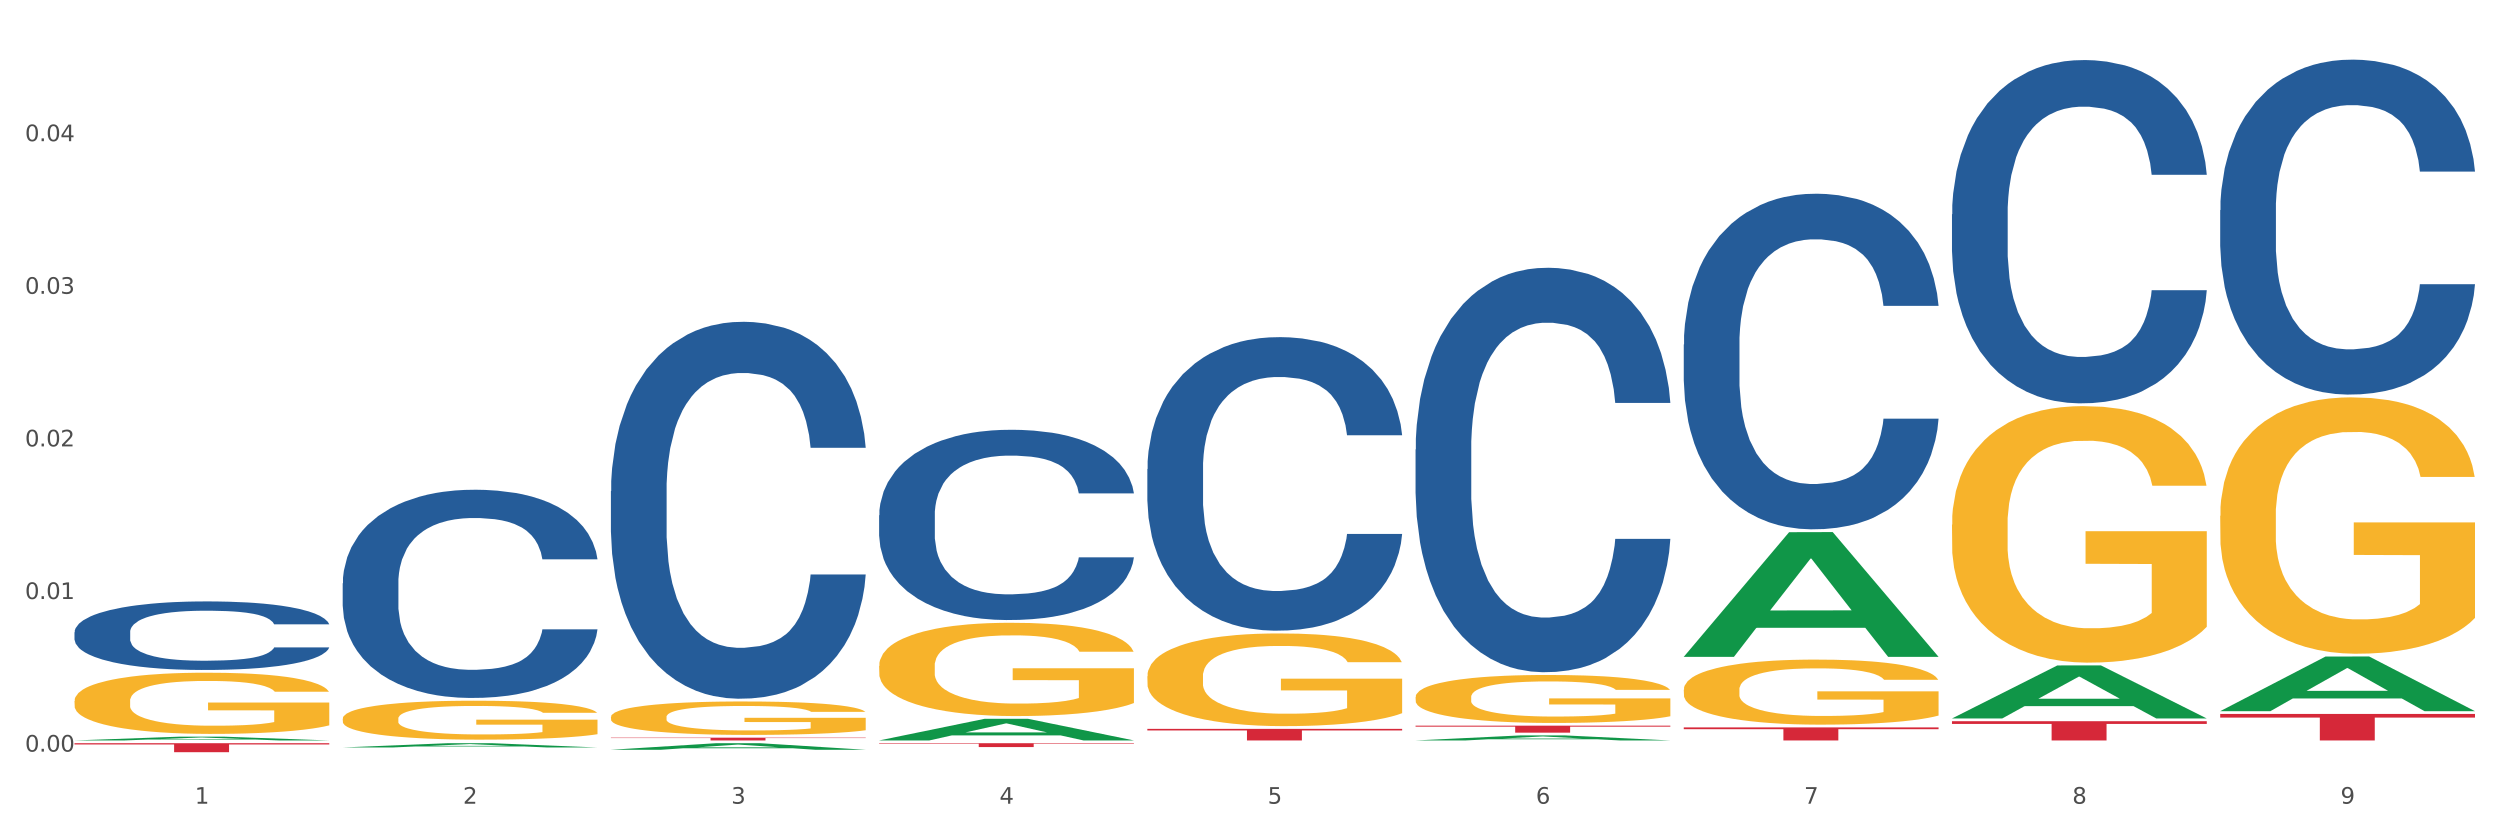
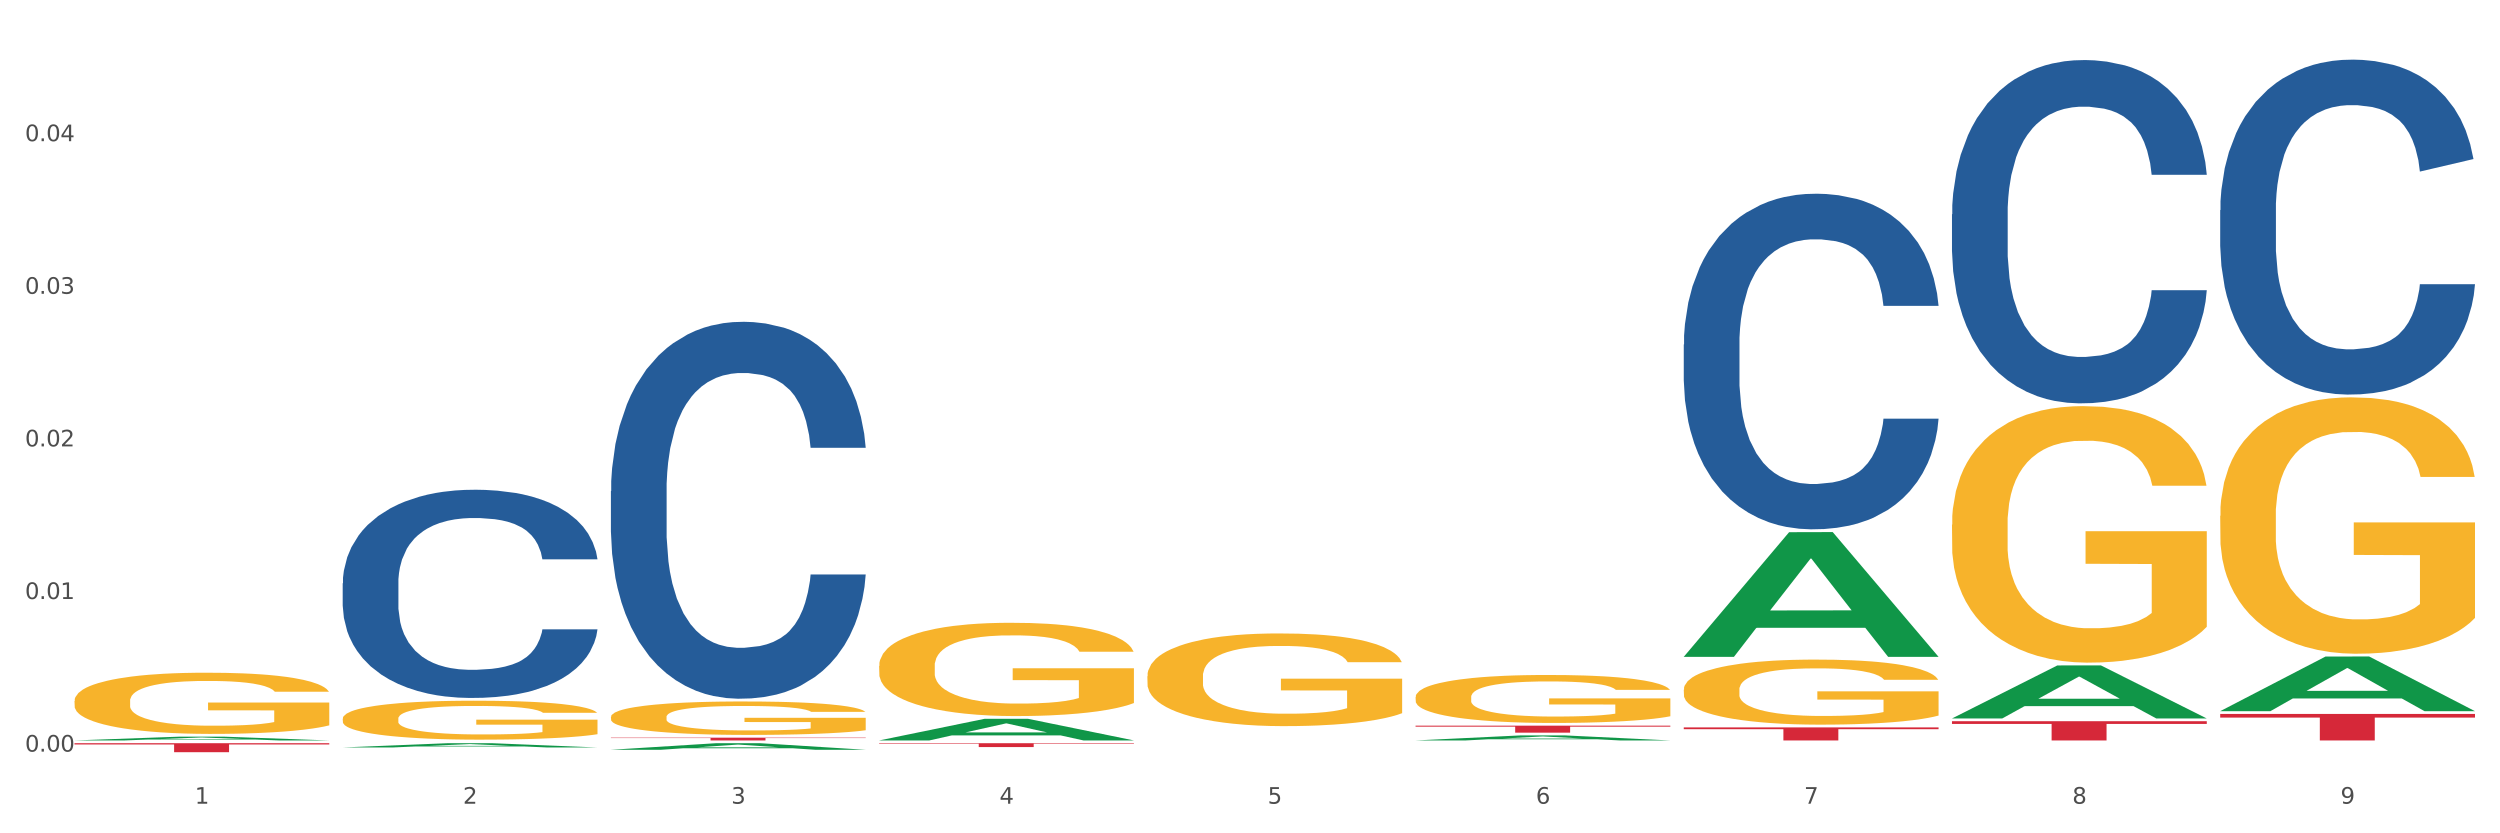
<svg xmlns="http://www.w3.org/2000/svg" xmlns:xlink="http://www.w3.org/1999/xlink" width="1080pt" height="360pt" viewBox="0 0 1080 360" version="1.1">
  <rect x="0" y="0" width="1080" height="360" fill="#333333" stroke="none" />
  <defs>
    <style type="text/css">*{stroke-linejoin: round; stroke-linecap: butt}</style>
  </defs>
  <g id="figure_1">
    <g id="patch_1">
      <path d="M 0 360  L 1080 360  L 1080 0  L 0 0  z " style="fill: #ffffff; stroke: #ffffff; stroke-linejoin: miter" />
    </g>
    <g id="axes_1">
      <g id="matplotlib.axis_1">
        <g id="xtick_1">
          <g id="text_1">
            <g style="fill: #4d4d4d" transform="translate(84.159 347.204) scale(0.096 -0.096)">
              <defs>
                <path id="DejaVuSans-31" d="M 794 531  L 1825 531  L 1825 4091  L 703 3866  L 703 4441  L 1819 4666  L 2450 4666  L 2450 531  L 3481 531  L 3481 0  L 794 0  L 794 531  z " transform="scale(0.016)" />
              </defs>
              <use xlink:href="#DejaVuSans-31" />
            </g>
          </g>
        </g>
        <g id="xtick_2">
          <g id="text_2">
            <g style="fill: #4d4d4d" transform="translate(200.027 347.204) scale(0.096 -0.096)">
              <defs>
                <path id="DejaVuSans-32" d="M 1228 531  L 3431 531  L 3431 0  L 469 0  L 469 531  Q 828 903 1448 1529  Q 2069 2156 2228 2338  Q 2531 2678 2651 2914  Q 2772 3150 2772 3378  Q 2772 3750 2511 3984  Q 2250 4219 1831 4219  Q 1534 4219 1204 4116  Q 875 4013 500 3803  L 500 4441  Q 881 4594 1212 4672  Q 1544 4750 1819 4750  Q 2544 4750 2975 4387  Q 3406 4025 3406 3419  Q 3406 3131 3298 2873  Q 3191 2616 2906 2266  Q 2828 2175 2409 1742  Q 1991 1309 1228 531  z " transform="scale(0.016)" />
              </defs>
              <use xlink:href="#DejaVuSans-32" />
            </g>
          </g>
        </g>
        <g id="xtick_3">
          <g id="text_3">
            <g style="fill: #4d4d4d" transform="translate(315.896 347.204) scale(0.096 -0.096)">
              <defs>
                <path id="DejaVuSans-33" d="M 2597 2516  Q 3050 2419 3304 2112  Q 3559 1806 3559 1356  Q 3559 666 3084 287  Q 2609 -91 1734 -91  Q 1441 -91 1130 -33  Q 819 25 488 141  L 488 750  Q 750 597 1062 519  Q 1375 441 1716 441  Q 2309 441 2620 675  Q 2931 909 2931 1356  Q 2931 1769 2642 2001  Q 2353 2234 1838 2234  L 1294 2234  L 1294 2753  L 1863 2753  Q 2328 2753 2575 2939  Q 2822 3125 2822 3475  Q 2822 3834 2567 4026  Q 2313 4219 1838 4219  Q 1578 4219 1281 4162  Q 984 4106 628 3988  L 628 4550  Q 988 4650 1302 4700  Q 1616 4750 1894 4750  Q 2613 4750 3031 4423  Q 3450 4097 3450 3541  Q 3450 3153 3228 2886  Q 3006 2619 2597 2516  z " transform="scale(0.016)" />
              </defs>
              <use xlink:href="#DejaVuSans-33" />
            </g>
          </g>
        </g>
        <g id="xtick_4">
          <g id="text_4">
            <g style="fill: #4d4d4d" transform="translate(431.765 347.204) scale(0.096 -0.096)">
              <defs>
                <path id="DejaVuSans-34" d="M 2419 4116  L 825 1625  L 2419 1625  L 2419 4116  z M 2253 4666  L 3047 4666  L 3047 1625  L 3713 1625  L 3713 1100  L 3047 1100  L 3047 0  L 2419 0  L 2419 1100  L 313 1100  L 313 1709  L 2253 4666  z " transform="scale(0.016)" />
              </defs>
              <use xlink:href="#DejaVuSans-34" />
            </g>
          </g>
        </g>
        <g id="xtick_5">
          <g id="text_5">
            <g style="fill: #4d4d4d" transform="translate(547.634 347.204) scale(0.096 -0.096)">
              <defs>
                <path id="DejaVuSans-35" d="M 691 4666  L 3169 4666  L 3169 4134  L 1269 4134  L 1269 2991  Q 1406 3038 1543 3061  Q 1681 3084 1819 3084  Q 2600 3084 3056 2656  Q 3513 2228 3513 1497  Q 3513 744 3044 326  Q 2575 -91 1722 -91  Q 1428 -91 1123 -41  Q 819 9 494 109  L 494 744  Q 775 591 1075 516  Q 1375 441 1709 441  Q 2250 441 2565 725  Q 2881 1009 2881 1497  Q 2881 1984 2565 2268  Q 2250 2553 1709 2553  Q 1456 2553 1204 2497  Q 953 2441 691 2322  L 691 4666  z " transform="scale(0.016)" />
              </defs>
              <use xlink:href="#DejaVuSans-35" />
            </g>
          </g>
        </g>
        <g id="xtick_6">
          <g id="text_6">
            <g style="fill: #4d4d4d" transform="translate(663.502 347.204) scale(0.096 -0.096)">
              <defs>
                <path id="DejaVuSans-36" d="M 2113 2584  Q 1688 2584 1439 2293  Q 1191 2003 1191 1497  Q 1191 994 1439 701  Q 1688 409 2113 409  Q 2538 409 2786 701  Q 3034 994 3034 1497  Q 3034 2003 2786 2293  Q 2538 2584 2113 2584  z M 3366 4563  L 3366 3988  Q 3128 4100 2886 4159  Q 2644 4219 2406 4219  Q 1781 4219 1451 3797  Q 1122 3375 1075 2522  Q 1259 2794 1537 2939  Q 1816 3084 2150 3084  Q 2853 3084 3261 2657  Q 3669 2231 3669 1497  Q 3669 778 3244 343  Q 2819 -91 2113 -91  Q 1303 -91 875 529  Q 447 1150 447 2328  Q 447 3434 972 4092  Q 1497 4750 2381 4750  Q 2619 4750 2861 4703  Q 3103 4656 3366 4563  z " transform="scale(0.016)" />
              </defs>
              <use xlink:href="#DejaVuSans-36" />
            </g>
          </g>
        </g>
        <g id="xtick_7">
          <g id="text_7">
            <g style="fill: #4d4d4d" transform="translate(779.371 347.204) scale(0.096 -0.096)">
              <defs>
                <path id="DejaVuSans-37" d="M 525 4666  L 3525 4666  L 3525 4397  L 1831 0  L 1172 0  L 2766 4134  L 525 4134  L 525 4666  z " transform="scale(0.016)" />
              </defs>
              <use xlink:href="#DejaVuSans-37" />
            </g>
          </g>
        </g>
        <g id="xtick_8">
          <g id="text_8">
            <g style="fill: #4d4d4d" transform="translate(895.24 347.204) scale(0.096 -0.096)">
              <defs>
                <path id="DejaVuSans-38" d="M 2034 2216  Q 1584 2216 1326 1975  Q 1069 1734 1069 1313  Q 1069 891 1326 650  Q 1584 409 2034 409  Q 2484 409 2743 651  Q 3003 894 3003 1313  Q 3003 1734 2745 1975  Q 2488 2216 2034 2216  z M 1403 2484  Q 997 2584 770 2862  Q 544 3141 544 3541  Q 544 4100 942 4425  Q 1341 4750 2034 4750  Q 2731 4750 3128 4425  Q 3525 4100 3525 3541  Q 3525 3141 3298 2862  Q 3072 2584 2669 2484  Q 3125 2378 3379 2068  Q 3634 1759 3634 1313  Q 3634 634 3220 271  Q 2806 -91 2034 -91  Q 1263 -91 848 271  Q 434 634 434 1313  Q 434 1759 690 2068  Q 947 2378 1403 2484  z M 1172 3481  Q 1172 3119 1398 2916  Q 1625 2713 2034 2713  Q 2441 2713 2670 2916  Q 2900 3119 2900 3481  Q 2900 3844 2670 4047  Q 2441 4250 2034 4250  Q 1625 4250 1398 4047  Q 1172 3844 1172 3481  z " transform="scale(0.016)" />
              </defs>
              <use xlink:href="#DejaVuSans-38" />
            </g>
          </g>
        </g>
        <g id="xtick_9">
          <g id="text_9">
            <g style="fill: #4d4d4d" transform="translate(1011.108 347.204) scale(0.096 -0.096)">
              <defs>
                <path id="DejaVuSans-39" d="M 703 97  L 703 672  Q 941 559 1184 500  Q 1428 441 1663 441  Q 2288 441 2617 861  Q 2947 1281 2994 2138  Q 2813 1869 2534 1725  Q 2256 1581 1919 1581  Q 1219 1581 811 2004  Q 403 2428 403 3163  Q 403 3881 828 4315  Q 1253 4750 1959 4750  Q 2769 4750 3195 4129  Q 3622 3509 3622 2328  Q 3622 1225 3098 567  Q 2575 -91 1691 -91  Q 1453 -91 1209 -44  Q 966 3 703 97  z M 1959 2075  Q 2384 2075 2632 2365  Q 2881 2656 2881 3163  Q 2881 3666 2632 3958  Q 2384 4250 1959 4250  Q 1534 4250 1286 3958  Q 1038 3666 1038 3163  Q 1038 2656 1286 2365  Q 1534 2075 1959 2075  z " transform="scale(0.016)" />
              </defs>
              <use xlink:href="#DejaVuSans-39" />
            </g>
          </g>
        </g>
        <g id="xtick_10" />
        <g id="xtick_11" />
        <g id="xtick_12" />
        <g id="xtick_13" />
        <g id="xtick_14" />
        <g id="xtick_15" />
        <g id="xtick_16" />
        <g id="xtick_17" />
      </g>
      <g id="matplotlib.axis_2">
        <g id="ytick_1">
          <g id="text_10">
            <g style="fill: #4d4d4d" transform="translate(10.8 324.702) scale(0.096 -0.096)">
              <defs>
                <path id="DejaVuSans-30" d="M 2034 4250  Q 1547 4250 1301 3770  Q 1056 3291 1056 2328  Q 1056 1369 1301 889  Q 1547 409 2034 409  Q 2525 409 2770 889  Q 3016 1369 3016 2328  Q 3016 3291 2770 3770  Q 2525 4250 2034 4250  z M 2034 4750  Q 2819 4750 3233 4129  Q 3647 3509 3647 2328  Q 3647 1150 3233 529  Q 2819 -91 2034 -91  Q 1250 -91 836 529  Q 422 1150 422 2328  Q 422 3509 836 4129  Q 1250 4750 2034 4750  z " transform="scale(0.016)" />
                <path id="DejaVuSans-2e" d="M 684 794  L 1344 794  L 1344 0  L 684 0  L 684 794  z " transform="scale(0.016)" />
              </defs>
              <use xlink:href="#DejaVuSans-30" />
              <use xlink:href="#DejaVuSans-2e" transform="translate(63.623 0)" />
              <use xlink:href="#DejaVuSans-30" transform="translate(95.41 0)" />
              <use xlink:href="#DejaVuSans-30" transform="translate(159.033 0)" />
            </g>
          </g>
        </g>
        <g id="ytick_2">
          <g id="text_11">
            <g style="fill: #4d4d4d" transform="translate(10.8 258.776) scale(0.096 -0.096)">
              <use xlink:href="#DejaVuSans-30" />
              <use xlink:href="#DejaVuSans-2e" transform="translate(63.623 0)" />
              <use xlink:href="#DejaVuSans-30" transform="translate(95.41 0)" />
              <use xlink:href="#DejaVuSans-31" transform="translate(159.033 0)" />
            </g>
          </g>
        </g>
        <g id="ytick_3">
          <g id="text_12">
            <g style="fill: #4d4d4d" transform="translate(10.8 192.849) scale(0.096 -0.096)">
              <use xlink:href="#DejaVuSans-30" />
              <use xlink:href="#DejaVuSans-2e" transform="translate(63.623 0)" />
              <use xlink:href="#DejaVuSans-30" transform="translate(95.41 0)" />
              <use xlink:href="#DejaVuSans-32" transform="translate(159.033 0)" />
            </g>
          </g>
        </g>
        <g id="ytick_4">
          <g id="text_13">
            <g style="fill: #4d4d4d" transform="translate(10.8 126.922) scale(0.096 -0.096)">
              <use xlink:href="#DejaVuSans-30" />
              <use xlink:href="#DejaVuSans-2e" transform="translate(63.623 0)" />
              <use xlink:href="#DejaVuSans-30" transform="translate(95.41 0)" />
              <use xlink:href="#DejaVuSans-33" transform="translate(159.033 0)" />
            </g>
          </g>
        </g>
        <g id="ytick_5">
          <g id="text_14">
            <g style="fill: #4d4d4d" transform="translate(10.8 60.995) scale(0.096 -0.096)">
              <use xlink:href="#DejaVuSans-30" />
              <use xlink:href="#DejaVuSans-2e" transform="translate(63.623 0)" />
              <use xlink:href="#DejaVuSans-30" transform="translate(95.41 0)" />
              <use xlink:href="#DejaVuSans-34" transform="translate(159.033 0)" />
            </g>
          </g>
        </g>
        <g id="ytick_6" />
        <g id="ytick_7" />
        <g id="ytick_8" />
        <g id="ytick_9" />
        <g id="ytick_10" />
      </g>
      <g id="PolyCollection_1">
        <path d="M 32.175 319.871  L 32.288 319.869  L 77.68 318.232  L 96.518 318.231  L 142.25 319.874  L 120.462 319.874  L 110.589 319.491  L 63.722 319.491  L 63.382 319.498  L 53.85 319.874  L 32.175 319.874  L 32.175 319.871  L 69.623 319.263  L 104.689 319.261  L 87.326 318.581  L 87.099 318.578  L 86.872 318.583  L 69.51 319.261  L 69.623 319.263  L 32.175 319.871  z " clip-path="url(#p0d43740c71)" style="fill: #109648" />
        <path d="M 727.387 314.236  L 837.463 314.236  L 837.463 315.019  L 794.163 315.025  L 794.163 319.874  L 770.426 319.874  L 770.426 315.025  L 727.387 315.019  L 727.387 314.241  L 727.387 314.236  z " clip-path="url(#p0d43740c71)" style="fill: #d62839" />
        <path d="M 611.519 313.5  L 721.594 313.5  L 721.594 313.917  L 678.294 313.92  L 678.294 316.505  L 654.557 316.505  L 654.557 313.92  L 611.519 313.917  L 611.519 313.503  L 611.519 313.5  z " clip-path="url(#p0d43740c71)" style="fill: #d62839" />
-         <path d="M 495.65 314.872  L 605.725 314.872  L 605.725 315.567  L 562.425 315.571  L 562.425 319.874  L 538.689 319.874  L 538.689 315.571  L 495.65 315.567  L 495.65 314.876  L 495.65 314.872  z " clip-path="url(#p0d43740c71)" style="fill: #d62839" />
        <path d="M 379.781 321.055  L 489.856 321.055  L 489.856 321.29  L 446.557 321.291  L 446.557 322.744  L 422.82 322.744  L 422.82 321.291  L 379.781 321.29  L 379.781 321.057  L 379.781 321.055  z " clip-path="url(#p0d43740c71)" style="fill: #d62839" />
        <path d="M 263.912 318.667  L 373.988 318.667  L 373.988 318.835  L 330.688 318.836  L 330.688 319.874  L 306.951 319.874  L 306.951 318.836  L 263.912 318.835  L 263.912 318.668  L 263.912 318.667  z " clip-path="url(#p0d43740c71)" style="fill: #d62839" />
        <path d="M 32.175 321.055  L 142.25 321.055  L 142.25 321.596  L 98.951 321.6  L 98.951 324.95  L 75.214 324.95  L 75.214 321.6  L 32.175 321.596  L 32.175 321.059  L 32.175 321.055  z " clip-path="url(#p0d43740c71)" style="fill: #d62839" />
        <path d="M 32.175 302.827  L 32.305 302.803  L 32.305 301.933  L 32.565 301.185  L 33.864 299.374  L 35.814 297.877  L 37.243 297.08  L 38.673 296.428  L 40.362 295.776  L 42.442 295.1  L 46.211 294.11  L 48.55 293.602  L 51.409 293.071  L 56.607 292.298  L 60.376 291.864  L 64.275 291.502  L 70.643 291.067  L 74.802 290.874  L 79.22 290.729  L 84.548 290.632  L 88.577 290.608  L 97.414 290.681  L 104.952 290.898  L 108.591 291.067  L 113.269 291.357  L 115.739 291.55  L 119.767 291.936  L 123.926 292.443  L 126.785 292.878  L 131.074 293.699  L 134.323 294.52  L 137.312 295.534  L 138.871 296.235  L 140.041 296.886  L 141.081 297.635  L 142.12 298.818  L 118.728 298.818  L 117.818 297.973  L 116.388 297.176  L 114.309 296.404  L 112.49 295.921  L 109.371 295.317  L 106.512 294.931  L 103.522 294.641  L 99.884 294.399  L 97.025 294.279  L 92.996 294.182  L 85.068 294.206  L 79.74 294.399  L 76.101 294.641  L 73.762 294.858  L 71.683 295.1  L 69.343 295.438  L 66.614 295.945  L 64.665 296.404  L 62.715 296.983  L 61.156 297.563  L 59.726 298.239  L 58.557 298.963  L 57.647 299.712  L 56.867 300.629  L 56.217 302.151  L 56.217 305.459  L 56.477 306.207  L 57.127 307.197  L 57.907 307.946  L 59.206 308.84  L 60.376 309.443  L 62.585 310.313  L 65.055 311.037  L 67.004 311.496  L 68.953 311.882  L 72.332 312.413  L 76.101 312.848  L 79.35 313.114  L 83.769 313.355  L 86.758 313.452  L 89.357 313.5  L 95.725 313.5  L 100.274 313.428  L 105.342 313.259  L 109.241 313.041  L 112.49 312.776  L 116.129 312.341  L 118.468 311.93  L 118.468 306.884  L 89.877 306.859  L 89.877 303.503  L 142.25 303.503  L 142.25 313.355  L 140.041 313.862  L 137.572 314.321  L 134.973 314.732  L 131.074 315.239  L 126.395 315.722  L 122.237 316.06  L 117.818 316.349  L 112.62 316.615  L 105.862 316.856  L 101.703 316.953  L 96.505 317.026  L 90.397 317.05  L 85.068 317.001  L 79.87 316.881  L 74.412 316.663  L 69.083 316.349  L 65.055 316.035  L 61.026 315.649  L 56.737 315.142  L 53.358 314.659  L 50.759 314.224  L 47.9 313.669  L 44.781 312.945  L 42.442 312.293  L 40.362 311.616  L 38.153 310.747  L 36.594 309.999  L 35.034 309.057  L 34.124 308.357  L 33.085 307.27  L 32.305 305.749  L 32.175 302.827  z " clip-path="url(#p0d43740c71)" style="fill: #f7b32b" />
        <path d="M 148.044 251.982  L 148.174 251.9  L 148.174 249.6  L 148.564 246.478  L 149.995 240.727  L 151.817 236.373  L 154.94 231.28  L 156.631 229.144  L 158.843 226.761  L 163.397 222.9  L 168.602 219.614  L 172.245 217.807  L 174.977 216.656  L 181.092 214.603  L 184.605 213.699  L 188.249 212.959  L 191.371 212.467  L 196.576 211.891  L 200.739 211.645  L 205.553 211.563  L 209.587 211.645  L 214.922 211.974  L 222.728 212.959  L 225.721 213.535  L 229.754 214.52  L 233.918 215.835  L 237.301 217.149  L 241.204 219.039  L 245.238 221.503  L 249.141 224.625  L 251.874 227.501  L 254.086 230.54  L 256.037 234.237  L 257.468 238.263  L 258.119 241.631  L 234.308 241.631  L 233.658 238.591  L 232.357 235.305  L 231.056 233.087  L 229.624 231.28  L 227.412 229.226  L 225.461 227.911  L 222.208 226.35  L 219.215 225.365  L 216.743 224.79  L 213.751 224.297  L 207.375 223.804  L 202.821 223.804  L 199.959 223.968  L 196.446 224.379  L 193.453 224.954  L 189.94 225.94  L 187.208 227.008  L 184.475 228.404  L 182.914 229.39  L 180.572 231.198  L 179.011 232.676  L 176.929 235.223  L 175.758 237.03  L 173.676 241.713  L 172.765 245.164  L 172.375 247.546  L 172.115 250.175  L 172.115 262.991  L 172.895 268.742  L 173.546 271.206  L 174.587 273.999  L 176.538 277.614  L 179.401 281.147  L 182.393 283.694  L 184.866 285.254  L 187.208 286.405  L 189.55 287.308  L 192.412 288.13  L 194.754 288.623  L 198.267 289.116  L 202.431 289.362  L 205.684 289.362  L 212.319 288.951  L 215.312 288.541  L 218.174 287.966  L 221.297 287.062  L 223.769 286.076  L 225.201 285.337  L 227.543 283.776  L 229.364 282.133  L 230.925 280.243  L 231.966 278.6  L 233.137 276.135  L 234.048 273.342  L 234.308 271.863  L 258.119 271.863  L 257.599 274.821  L 256.688 277.696  L 254.866 281.558  L 253.435 283.776  L 251.223 286.487  L 248.881 288.787  L 245.628 291.334  L 242.636 293.223  L 239.513 294.866  L 236.13 296.345  L 230.015 298.399  L 227.803 298.974  L 223.119 299.96  L 219.476 300.535  L 214.141 301.11  L 208.676 301.439  L 202.951 301.521  L 197.877 301.357  L 192.282 300.864  L 188.769 300.371  L 184.866 299.631  L 180.312 298.481  L 176.018 297.085  L 171.984 295.441  L 168.211 293.552  L 164.698 291.416  L 160.144 287.883  L 156.761 284.433  L 154.289 281.229  L 152.598 278.518  L 150.906 275.067  L 149.995 272.685  L 148.564 266.934  L 148.044 261.594  L 148.044 251.982  z " clip-path="url(#p0d43740c71)" style="fill: #255c99" />
        <path d="M 263.912 212.18  L 264.043 212.032  L 264.043 207.868  L 264.433 202.216  L 265.864 191.806  L 267.686 183.924  L 270.808 174.704  L 272.5 170.838  L 274.712 166.525  L 279.266 159.535  L 284.47 153.587  L 288.113 150.315  L 290.846 148.233  L 296.961 144.515  L 300.474 142.879  L 304.117 141.541  L 307.24 140.649  L 312.444 139.608  L 316.608 139.161  L 321.422 139.013  L 325.456 139.161  L 330.79 139.756  L 338.597 141.541  L 341.59 142.582  L 345.623 144.366  L 349.787 146.746  L 353.17 149.125  L 357.073 152.546  L 361.107 157.007  L 365.01 162.658  L 367.742 167.863  L 369.954 173.366  L 371.906 180.058  L 373.337 187.345  L 373.988 193.442  L 350.177 193.442  L 349.527 187.94  L 348.225 181.991  L 346.924 177.976  L 345.493 174.704  L 343.281 170.986  L 341.329 168.607  L 338.077 165.781  L 335.084 163.997  L 332.612 162.956  L 329.619 162.063  L 323.244 161.171  L 318.69 161.171  L 315.827 161.469  L 312.314 162.212  L 309.322 163.253  L 305.809 165.038  L 303.076 166.971  L 300.344 169.499  L 298.783 171.284  L 296.441 174.555  L 294.879 177.232  L 292.797 181.842  L 291.626 185.114  L 289.545 193.591  L 288.634 199.837  L 288.243 204.15  L 287.983 208.909  L 287.983 232.108  L 288.764 242.518  L 289.415 246.979  L 290.455 252.036  L 292.407 258.579  L 295.27 264.974  L 298.262 269.584  L 300.734 272.41  L 303.076 274.492  L 305.418 276.127  L 308.281 277.615  L 310.623 278.507  L 314.136 279.399  L 318.3 279.845  L 321.552 279.845  L 328.188 279.102  L 331.181 278.358  L 334.043 277.317  L 337.166 275.681  L 339.638 273.897  L 341.069 272.558  L 343.411 269.733  L 345.233 266.758  L 346.794 263.338  L 347.835 260.364  L 349.006 255.902  L 349.917 250.846  L 350.177 248.169  L 373.988 248.169  L 373.467 253.523  L 372.556 258.728  L 370.735 265.717  L 369.304 269.733  L 367.092 274.64  L 364.75 278.804  L 361.497 283.414  L 358.504 286.835  L 355.382 289.809  L 351.999 292.486  L 345.883 296.204  L 343.671 297.245  L 338.987 299.03  L 335.344 300.071  L 330.01 301.112  L 324.545 301.706  L 318.82 301.855  L 313.746 301.558  L 308.151 300.665  L 304.638 299.773  L 300.734 298.435  L 296.18 296.353  L 291.887 293.825  L 287.853 290.85  L 284.08 287.43  L 280.567 283.563  L 276.013 277.168  L 272.63 270.922  L 270.158 265.123  L 268.466 260.215  L 266.775 253.969  L 265.864 249.656  L 264.433 239.246  L 263.912 229.58  L 263.912 212.18  z " clip-path="url(#p0d43740c71)" style="fill: #255c99" />
-         <path d="M 379.781 222.592  L 379.911 222.517  L 379.911 220.415  L 380.302 217.563  L 381.733 212.308  L 383.554 208.329  L 386.677 203.675  L 388.369 201.723  L 390.58 199.546  L 395.134 196.018  L 400.339 193.015  L 403.982 191.364  L 406.714 190.313  L 412.83 188.436  L 416.343 187.61  L 419.986 186.934  L 423.109 186.484  L 428.313 185.959  L 432.477 185.733  L 437.291 185.658  L 441.324 185.733  L 446.659 186.034  L 454.466 186.934  L 457.458 187.46  L 461.492 188.361  L 465.655 189.562  L 469.038 190.763  L 472.942 192.49  L 476.975 194.742  L 480.879 197.594  L 483.611 200.222  L 485.823 202.999  L 487.775 206.377  L 489.206 210.056  L 489.856 213.134  L 466.046 213.134  L 465.395 210.356  L 464.094 207.353  L 462.793 205.326  L 461.362 203.675  L 459.15 201.798  L 457.198 200.597  L 453.945 199.171  L 450.953 198.27  L 448.481 197.744  L 445.488 197.294  L 439.113 196.844  L 434.559 196.844  L 431.696 196.994  L 428.183 197.369  L 425.19 197.895  L 421.677 198.795  L 418.945 199.771  L 416.213 201.047  L 414.651 201.948  L 412.309 203.6  L 410.748 204.951  L 408.666 207.278  L 407.495 208.93  L 405.413 213.209  L 404.503 216.362  L 404.112 218.539  L 403.852 220.941  L 403.852 232.651  L 404.633 237.906  L 405.283 240.158  L 406.324 242.711  L 408.276 246.014  L 411.138 249.242  L 414.131 251.569  L 416.603 252.995  L 418.945 254.046  L 421.287 254.872  L 424.15 255.623  L 426.492 256.073  L 430.005 256.523  L 434.168 256.749  L 437.421 256.749  L 444.057 256.373  L 447.049 255.998  L 449.912 255.472  L 453.035 254.647  L 455.507 253.746  L 456.938 253.07  L 459.28 251.644  L 461.102 250.143  L 462.663 248.416  L 463.704 246.915  L 464.875 244.663  L 465.786 242.11  L 466.046 240.759  L 489.856 240.759  L 489.336 243.461  L 488.425 246.089  L 486.604 249.617  L 485.172 251.644  L 482.96 254.121  L 480.618 256.223  L 477.366 258.55  L 474.373 260.277  L 471.25 261.778  L 467.867 263.129  L 461.752 265.006  L 459.54 265.532  L 454.856 266.433  L 451.213 266.958  L 445.878 267.483  L 440.414 267.784  L 434.689 267.859  L 429.614 267.709  L 424.019 267.258  L 420.506 266.808  L 416.603 266.132  L 412.049 265.081  L 407.755 263.805  L 403.722 262.304  L 399.949 260.577  L 396.436 258.625  L 391.882 255.397  L 388.499 252.244  L 386.027 249.317  L 384.335 246.84  L 382.644 243.687  L 381.733 241.51  L 380.302 236.255  L 379.781 231.375  L 379.781 222.592  z " clip-path="url(#p0d43740c71)" style="fill: #255c99" />
-         <path d="M 495.65 202.622  L 495.78 202.506  L 495.78 199.263  L 496.17 194.862  L 497.602 186.755  L 499.423 180.616  L 502.546 173.435  L 504.237 170.424  L 506.449 167.065  L 511.003 161.622  L 516.208 156.989  L 519.851 154.441  L 522.583 152.819  L 528.698 149.924  L 532.212 148.65  L 535.855 147.607  L 538.977 146.912  L 544.182 146.102  L 548.345 145.754  L 553.16 145.638  L 557.193 145.754  L 562.528 146.217  L 570.335 147.607  L 573.327 148.418  L 577.361 149.808  L 581.524 151.661  L 584.907 153.514  L 588.81 156.178  L 592.844 159.653  L 596.747 164.054  L 599.48 168.108  L 601.692 172.393  L 603.643 177.605  L 605.075 183.28  L 605.725 188.029  L 581.915 188.029  L 581.264 183.743  L 579.963 179.11  L 578.662 175.983  L 577.23 173.435  L 575.019 170.54  L 573.067 168.687  L 569.814 166.486  L 566.821 165.096  L 564.349 164.285  L 561.357 163.591  L 554.981 162.896  L 550.427 162.896  L 547.565 163.127  L 544.052 163.706  L 541.059 164.517  L 537.546 165.907  L 534.814 167.413  L 532.081 169.382  L 530.52 170.771  L 528.178 173.319  L 526.617 175.404  L 524.535 178.995  L 523.364 181.543  L 521.282 188.144  L 520.371 193.009  L 519.981 196.368  L 519.721 200.074  L 519.721 218.142  L 520.501 226.249  L 521.152 229.724  L 522.193 233.662  L 524.145 238.758  L 527.007 243.738  L 530 247.329  L 532.472 249.529  L 534.814 251.151  L 537.156 252.425  L 540.018 253.583  L 542.36 254.278  L 545.873 254.973  L 550.037 255.32  L 553.29 255.32  L 559.925 254.741  L 562.918 254.162  L 565.781 253.351  L 568.903 252.077  L 571.375 250.687  L 572.807 249.645  L 575.149 247.444  L 576.97 245.128  L 578.532 242.464  L 579.573 240.148  L 580.744 236.673  L 581.654 232.735  L 581.915 230.65  L 605.725 230.65  L 605.205 234.82  L 604.294 238.874  L 602.472 244.317  L 601.041 247.444  L 598.829 251.266  L 596.487 254.509  L 593.234 258.1  L 590.242 260.764  L 587.119 263.08  L 583.736 265.165  L 577.621 268.06  L 575.409 268.871  L 570.725 270.261  L 567.082 271.072  L 561.747 271.882  L 556.282 272.346  L 550.557 272.462  L 545.483 272.23  L 539.888 271.535  L 536.375 270.84  L 532.472 269.798  L 527.918 268.176  L 523.624 266.207  L 519.591 263.891  L 515.817 261.227  L 512.304 258.216  L 507.75 253.235  L 504.367 248.371  L 501.895 243.854  L 500.204 240.032  L 498.512 235.167  L 497.602 231.809  L 496.17 223.701  L 495.65 216.173  L 495.65 202.622  z " clip-path="url(#p0d43740c71)" style="fill: #255c99" />
-         <path d="M 611.519 194.183  L 611.649 194.023  L 611.649 189.555  L 612.039 183.491  L 613.47 172.321  L 615.292 163.863  L 618.415 153.97  L 620.106 149.821  L 622.318 145.193  L 626.872 137.693  L 632.076 131.31  L 635.72 127.799  L 638.452 125.565  L 644.567 121.576  L 648.08 119.821  L 651.723 118.384  L 654.846 117.427  L 660.051 116.31  L 664.214 115.831  L 669.028 115.672  L 673.062 115.831  L 678.396 116.47  L 686.203 118.384  L 689.196 119.501  L 693.229 121.416  L 697.393 123.97  L 700.776 126.523  L 704.679 130.193  L 708.713 134.98  L 712.616 141.044  L 715.348 146.629  L 717.56 152.533  L 719.512 159.714  L 720.943 167.534  L 721.594 174.076  L 697.783 174.076  L 697.133 168.172  L 695.832 161.789  L 694.53 157.48  L 693.099 153.97  L 690.887 149.98  L 688.936 147.427  L 685.683 144.395  L 682.69 142.48  L 680.218 141.363  L 677.225 140.406  L 670.85 139.448  L 666.296 139.448  L 663.434 139.767  L 659.92 140.565  L 656.928 141.682  L 653.415 143.597  L 650.682 145.672  L 647.95 148.385  L 646.389 150.299  L 644.047 153.81  L 642.485 156.682  L 640.404 161.629  L 639.233 165.14  L 637.151 174.236  L 636.24 180.938  L 635.85 185.566  L 635.589 190.672  L 635.589 215.566  L 636.37 226.736  L 637.021 231.523  L 638.062 236.949  L 640.013 243.97  L 642.876 250.832  L 645.868 255.778  L 648.34 258.81  L 650.682 261.044  L 653.025 262.8  L 655.887 264.396  L 658.229 265.353  L 661.742 266.31  L 665.906 266.789  L 669.158 266.789  L 675.794 265.991  L 678.787 265.193  L 681.649 264.076  L 684.772 262.321  L 687.244 260.406  L 688.675 258.97  L 691.017 255.938  L 692.839 252.747  L 694.4 249.076  L 695.441 245.885  L 696.612 241.098  L 697.523 235.672  L 697.783 232.8  L 721.594 232.8  L 721.073 238.544  L 720.163 244.13  L 718.341 251.63  L 716.91 255.938  L 714.698 261.204  L 712.356 265.672  L 709.103 270.619  L 706.11 274.289  L 702.988 277.481  L 699.605 280.353  L 693.49 284.342  L 691.278 285.459  L 686.594 287.374  L 682.95 288.491  L 677.616 289.608  L 672.151 290.247  L 666.426 290.406  L 661.352 290.087  L 655.757 289.13  L 652.244 288.172  L 648.34 286.736  L 643.787 284.502  L 639.493 281.789  L 635.459 278.598  L 631.686 274.927  L 628.173 270.779  L 623.619 263.917  L 620.236 257.215  L 617.764 250.991  L 616.073 245.725  L 614.381 239.023  L 613.47 234.395  L 612.039 223.225  L 611.519 212.853  L 611.519 194.183  z " clip-path="url(#p0d43740c71)" style="fill: #255c99" />
        <path d="M 727.387 148.829  L 727.517 148.697  L 727.517 144.989  L 727.908 139.957  L 729.339 130.689  L 731.161 123.671  L 734.283 115.461  L 735.975 112.019  L 738.187 108.179  L 742.741 101.955  L 747.945 96.659  L 751.588 93.746  L 754.321 91.892  L 760.436 88.582  L 763.949 87.125  L 767.592 85.933  L 770.715 85.139  L 775.919 84.212  L 780.083 83.815  L 784.897 83.682  L 788.931 83.815  L 794.265 84.345  L 802.072 85.933  L 805.065 86.86  L 809.098 88.449  L 813.262 90.568  L 816.645 92.686  L 820.548 95.732  L 824.581 99.704  L 828.485 104.736  L 831.217 109.37  L 833.429 114.27  L 835.381 120.228  L 836.812 126.716  L 837.463 132.145  L 813.652 132.145  L 813.001 127.246  L 811.7 121.949  L 810.399 118.374  L 808.968 115.461  L 806.756 112.151  L 804.804 110.032  L 801.551 107.517  L 798.559 105.928  L 796.087 105.001  L 793.094 104.206  L 786.719 103.412  L 782.165 103.412  L 779.302 103.677  L 775.789 104.339  L 772.797 105.266  L 769.284 106.855  L 766.551 108.576  L 763.819 110.827  L 762.257 112.416  L 759.915 115.329  L 758.354 117.712  L 756.272 121.817  L 755.101 124.73  L 753.019 132.278  L 752.109 137.839  L 751.718 141.679  L 751.458 145.916  L 751.458 166.572  L 752.239 175.841  L 752.889 179.813  L 753.93 184.315  L 755.882 190.142  L 758.744 195.835  L 761.737 199.94  L 764.209 202.456  L 766.551 204.31  L 768.893 205.766  L 771.756 207.09  L 774.098 207.885  L 777.611 208.679  L 781.774 209.076  L 785.027 209.076  L 791.663 208.414  L 794.656 207.752  L 797.518 206.825  L 800.641 205.369  L 803.113 203.78  L 804.544 202.588  L 806.886 200.072  L 808.708 197.424  L 810.269 194.379  L 811.31 191.73  L 812.481 187.758  L 813.392 183.256  L 813.652 180.873  L 837.463 180.873  L 836.942 185.64  L 836.031 190.274  L 834.21 196.497  L 832.779 200.072  L 830.567 204.442  L 828.225 208.15  L 824.972 212.254  L 821.979 215.3  L 818.856 217.948  L 815.474 220.331  L 809.358 223.642  L 807.146 224.569  L 802.462 226.158  L 798.819 227.084  L 793.485 228.011  L 788.02 228.541  L 782.295 228.673  L 777.22 228.409  L 771.626 227.614  L 768.113 226.82  L 764.209 225.628  L 759.655 223.774  L 755.362 221.523  L 751.328 218.875  L 747.555 215.829  L 744.042 212.387  L 739.488 206.693  L 736.105 201.132  L 733.633 195.968  L 731.941 191.598  L 730.25 186.037  L 729.339 182.197  L 727.908 172.928  L 727.387 164.321  L 727.387 148.829  z " clip-path="url(#p0d43740c71)" style="fill: #255c99" />
        <path d="M 843.256 92.579  L 843.386 92.443  L 843.386 88.651  L 843.776 83.504  L 845.208 74.022  L 847.029 66.844  L 850.152 58.446  L 851.843 54.924  L 854.055 50.996  L 858.609 44.63  L 863.814 39.212  L 867.457 36.232  L 870.189 34.336  L 876.305 30.95  L 879.818 29.46  L 883.461 28.241  L 886.584 27.428  L 891.788 26.48  L 895.952 26.074  L 900.766 25.938  L 904.799 26.074  L 910.134 26.615  L 917.941 28.241  L 920.933 29.189  L 924.967 30.814  L 929.13 32.981  L 932.513 35.149  L 936.417 38.264  L 940.45 42.327  L 944.354 47.474  L 947.086 52.215  L 949.298 57.227  L 951.249 63.322  L 952.681 69.959  L 953.331 75.512  L 929.521 75.512  L 928.87 70.501  L 927.569 65.083  L 926.268 61.426  L 924.837 58.446  L 922.625 55.06  L 920.673 52.892  L 917.42 50.319  L 914.428 48.694  L 911.955 47.745  L 908.963 46.933  L 902.587 46.12  L 898.033 46.12  L 895.171 46.391  L 891.658 47.068  L 888.665 48.016  L 885.152 49.642  L 882.42 51.402  L 879.688 53.705  L 878.126 55.33  L 875.784 58.31  L 874.223 60.748  L 872.141 64.947  L 870.97 67.927  L 868.888 75.648  L 867.977 81.337  L 867.587 85.265  L 867.327 89.599  L 867.327 110.729  L 868.108 120.21  L 868.758 124.274  L 869.799 128.879  L 871.751 134.839  L 874.613 140.663  L 877.606 144.862  L 880.078 147.435  L 882.42 149.332  L 884.762 150.822  L 887.624 152.176  L 889.966 152.989  L 893.479 153.802  L 897.643 154.208  L 900.896 154.208  L 907.532 153.531  L 910.524 152.853  L 913.387 151.905  L 916.509 150.415  L 918.982 148.79  L 920.413 147.571  L 922.755 144.997  L 924.576 142.288  L 926.138 139.173  L 927.179 136.464  L 928.35 132.401  L 929.26 127.795  L 929.521 125.357  L 953.331 125.357  L 952.811 130.234  L 951.9 134.974  L 950.078 141.34  L 948.647 144.997  L 946.435 149.467  L 944.093 153.26  L 940.84 157.459  L 937.848 160.574  L 934.725 163.283  L 931.342 165.721  L 925.227 169.107  L 923.015 170.055  L 918.331 171.681  L 914.688 172.629  L 909.353 173.577  L 903.888 174.119  L 898.164 174.254  L 893.089 173.983  L 887.494 173.171  L 883.981 172.358  L 880.078 171.139  L 875.524 169.243  L 871.23 166.94  L 867.197 164.231  L 863.423 161.116  L 859.91 157.594  L 855.356 151.77  L 851.974 146.081  L 849.501 140.799  L 847.81 136.329  L 846.118 130.64  L 845.208 126.712  L 843.776 117.23  L 843.256 108.426  L 843.256 92.579  z " clip-path="url(#p0d43740c71)" style="fill: #255c99" />
-         <path d="M 959.125 90.779  L 959.255 90.646  L 959.255 86.946  L 959.645 81.924  L 961.076 72.674  L 962.898 65.67  L 966.021 57.476  L 967.712 54.04  L 969.924 50.208  L 974.478 43.997  L 979.683 38.71  L 983.326 35.803  L 986.058 33.953  L 992.173 30.649  L 995.686 29.195  L 999.33 28.006  L 1002.452 27.213  L 1007.657 26.288  L 1011.82 25.892  L 1016.635 25.759  L 1020.668 25.892  L 1026.003 26.42  L 1033.809 28.006  L 1036.802 28.931  L 1040.835 30.517  L 1044.999 32.631  L 1048.382 34.746  L 1052.285 37.785  L 1056.319 41.75  L 1060.222 46.772  L 1062.955 51.397  L 1065.167 56.287  L 1067.118 62.234  L 1068.549 68.709  L 1069.2 74.127  L 1045.389 74.127  L 1044.739 69.238  L 1043.438 63.952  L 1042.137 60.384  L 1040.705 57.476  L 1038.493 54.172  L 1036.542 52.058  L 1033.289 49.547  L 1030.296 47.961  L 1027.824 47.036  L 1024.832 46.243  L 1018.456 45.45  L 1013.902 45.45  L 1011.04 45.715  L 1007.527 46.375  L 1004.534 47.3  L 1001.021 48.886  L 998.289 50.604  L 995.556 52.851  L 993.995 54.437  L 991.653 57.344  L 990.092 59.723  L 988.01 63.819  L 986.839 66.727  L 984.757 74.26  L 983.846 79.81  L 983.456 83.642  L 983.196 87.871  L 983.196 108.487  L 983.976 117.738  L 984.627 121.702  L 985.668 126.196  L 987.619 132.01  L 990.482 137.693  L 993.474 141.79  L 995.947 144.301  L 998.289 146.151  L 1000.631 147.604  L 1003.493 148.926  L 1005.835 149.719  L 1009.348 150.512  L 1013.512 150.908  L 1016.765 150.908  L 1023.4 150.247  L 1026.393 149.587  L 1029.255 148.662  L 1032.378 147.208  L 1034.85 145.622  L 1036.282 144.433  L 1038.624 141.922  L 1040.445 139.279  L 1042.006 136.239  L 1043.047 133.596  L 1044.218 129.632  L 1045.129 125.138  L 1045.389 122.76  L 1069.2 122.76  L 1068.68 127.517  L 1067.769 132.142  L 1065.947 138.354  L 1064.516 141.922  L 1062.304 146.283  L 1059.962 149.983  L 1056.709 154.08  L 1053.717 157.119  L 1050.594 159.762  L 1047.211 162.141  L 1041.096 165.445  L 1038.884 166.37  L 1034.2 167.956  L 1030.557 168.881  L 1025.222 169.806  L 1019.757 170.335  L 1014.032 170.467  L 1008.958 170.202  L 1003.363 169.41  L 999.85 168.617  L 995.947 167.427  L 991.393 165.577  L 987.099 163.331  L 983.065 160.687  L 979.292 157.648  L 975.779 154.212  L 971.225 148.529  L 967.842 142.979  L 965.37 137.825  L 963.679 133.464  L 961.987 127.914  L 961.076 124.081  L 959.645 114.83  L 959.125 106.241  L 959.125 90.779  z " clip-path="url(#p0d43740c71)" style="fill: #255c99" />
+         <path d="M 959.125 90.779  L 959.255 90.646  L 959.255 86.946  L 959.645 81.924  L 961.076 72.674  L 962.898 65.67  L 966.021 57.476  L 967.712 54.04  L 969.924 50.208  L 974.478 43.997  L 979.683 38.71  L 983.326 35.803  L 986.058 33.953  L 992.173 30.649  L 995.686 29.195  L 999.33 28.006  L 1002.452 27.213  L 1007.657 26.288  L 1011.82 25.892  L 1016.635 25.759  L 1020.668 25.892  L 1026.003 26.42  L 1033.809 28.006  L 1036.802 28.931  L 1040.835 30.517  L 1044.999 32.631  L 1048.382 34.746  L 1052.285 37.785  L 1056.319 41.75  L 1060.222 46.772  L 1062.955 51.397  L 1065.167 56.287  L 1067.118 62.234  L 1068.549 68.709  L 1045.389 74.127  L 1044.739 69.238  L 1043.438 63.952  L 1042.137 60.384  L 1040.705 57.476  L 1038.493 54.172  L 1036.542 52.058  L 1033.289 49.547  L 1030.296 47.961  L 1027.824 47.036  L 1024.832 46.243  L 1018.456 45.45  L 1013.902 45.45  L 1011.04 45.715  L 1007.527 46.375  L 1004.534 47.3  L 1001.021 48.886  L 998.289 50.604  L 995.556 52.851  L 993.995 54.437  L 991.653 57.344  L 990.092 59.723  L 988.01 63.819  L 986.839 66.727  L 984.757 74.26  L 983.846 79.81  L 983.456 83.642  L 983.196 87.871  L 983.196 108.487  L 983.976 117.738  L 984.627 121.702  L 985.668 126.196  L 987.619 132.01  L 990.482 137.693  L 993.474 141.79  L 995.947 144.301  L 998.289 146.151  L 1000.631 147.604  L 1003.493 148.926  L 1005.835 149.719  L 1009.348 150.512  L 1013.512 150.908  L 1016.765 150.908  L 1023.4 150.247  L 1026.393 149.587  L 1029.255 148.662  L 1032.378 147.208  L 1034.85 145.622  L 1036.282 144.433  L 1038.624 141.922  L 1040.445 139.279  L 1042.006 136.239  L 1043.047 133.596  L 1044.218 129.632  L 1045.129 125.138  L 1045.389 122.76  L 1069.2 122.76  L 1068.68 127.517  L 1067.769 132.142  L 1065.947 138.354  L 1064.516 141.922  L 1062.304 146.283  L 1059.962 149.983  L 1056.709 154.08  L 1053.717 157.119  L 1050.594 159.762  L 1047.211 162.141  L 1041.096 165.445  L 1038.884 166.37  L 1034.2 167.956  L 1030.557 168.881  L 1025.222 169.806  L 1019.757 170.335  L 1014.032 170.467  L 1008.958 170.202  L 1003.363 169.41  L 999.85 168.617  L 995.947 167.427  L 991.393 165.577  L 987.099 163.331  L 983.065 160.687  L 979.292 157.648  L 975.779 154.212  L 971.225 148.529  L 967.842 142.979  L 965.37 137.825  L 963.679 133.464  L 961.987 127.914  L 961.076 124.081  L 959.645 114.83  L 959.125 106.241  L 959.125 90.779  z " clip-path="url(#p0d43740c71)" style="fill: #255c99" />
        <path d="M 959.125 222.835  L 959.255 222.734  L 959.255 219.092  L 959.515 215.956  L 960.814 208.369  L 962.764 202.097  L 964.193 198.759  L 965.623 196.028  L 967.312 193.296  L 969.391 190.464  L 973.16 186.316  L 975.5 184.192  L 978.359 181.966  L 983.557 178.729  L 987.326 176.908  L 991.225 175.391  L 997.593 173.57  L 1001.751 172.761  L 1006.17 172.154  L 1011.498 171.749  L 1015.527 171.648  L 1024.364 171.951  L 1031.902 172.862  L 1035.541 173.57  L 1040.219 174.784  L 1042.688 175.593  L 1046.717 177.212  L 1050.876 179.336  L 1053.735 181.157  L 1058.024 184.596  L 1061.273 188.036  L 1064.262 192.285  L 1065.821 195.218  L 1066.991 197.95  L 1068.03 201.086  L 1069.07 206.042  L 1045.677 206.042  L 1044.768 202.502  L 1043.338 199.163  L 1041.259 195.926  L 1039.439 193.903  L 1036.32 191.374  L 1033.461 189.756  L 1030.472 188.542  L 1026.833 187.53  L 1023.974 187.024  L 1019.946 186.62  L 1012.018 186.721  L 1006.69 187.53  L 1003.051 188.542  L 1000.712 189.452  L 998.632 190.464  L 996.293 191.88  L 993.564 194.004  L 991.614 195.926  L 989.665 198.354  L 988.106 200.782  L 986.676 203.615  L 985.506 206.649  L 984.597 209.785  L 983.817 213.629  L 983.167 220.002  L 983.167 233.861  L 983.427 236.997  L 984.077 241.145  L 984.857 244.281  L 986.156 248.024  L 987.326 250.553  L 989.535 254.195  L 992.004 257.229  L 993.954 259.151  L 995.903 260.77  L 999.282 262.996  L 1003.051 264.816  L 1006.3 265.929  L 1010.718 266.941  L 1013.708 267.345  L 1016.307 267.548  L 1022.675 267.548  L 1027.223 267.244  L 1032.292 266.536  L 1036.19 265.626  L 1039.439 264.513  L 1043.078 262.692  L 1045.418 260.972  L 1045.418 239.83  L 1016.827 239.729  L 1016.827 225.667  L 1069.2 225.667  L 1069.2 266.941  L 1066.991 269.065  L 1064.521 270.987  L 1061.922 272.707  L 1058.024 274.831  L 1053.345 276.854  L 1049.186 278.271  L 1044.768 279.485  L 1039.569 280.597  L 1032.811 281.609  L 1028.653 282.014  L 1023.454 282.317  L 1017.346 282.418  L 1012.018 282.216  L 1006.82 281.71  L 1001.361 280.8  L 996.033 279.485  L 992.004 278.17  L 987.976 276.551  L 983.687 274.427  L 980.308 272.403  L 977.709 270.583  L 974.85 268.256  L 971.731 265.221  L 969.391 262.49  L 967.312 259.657  L 965.103 256.016  L 963.543 252.88  L 961.984 248.934  L 961.074 246.001  L 960.034 241.448  L 959.255 235.075  L 959.125 222.835  z " clip-path="url(#p0d43740c71)" style="fill: #f7b32b" />
        <path d="M 843.256 226.65  L 843.386 226.549  L 843.386 222.906  L 843.646 219.768  L 844.945 212.177  L 846.895 205.901  L 848.324 202.561  L 849.754 199.828  L 851.443 197.096  L 853.523 194.262  L 857.292 190.112  L 859.631 187.986  L 862.49 185.759  L 867.688 182.521  L 871.457 180.699  L 875.356 179.18  L 881.724 177.359  L 885.883 176.549  L 890.301 175.942  L 895.629 175.537  L 899.658 175.435  L 908.495 175.739  L 916.033 176.65  L 919.672 177.359  L 924.35 178.573  L 926.82 179.383  L 930.848 181.002  L 935.007 183.128  L 937.866 184.95  L 942.155 188.391  L 945.404 191.832  L 948.393 196.083  L 949.952 199.019  L 951.122 201.751  L 952.162 204.889  L 953.201 209.849  L 929.809 209.849  L 928.899 206.306  L 927.469 202.966  L 925.39 199.727  L 923.571 197.703  L 920.452 195.172  L 917.593 193.553  L 914.604 192.338  L 910.965 191.326  L 908.106 190.82  L 904.077 190.415  L 896.149 190.517  L 890.821 191.326  L 887.182 192.338  L 884.843 193.249  L 882.764 194.262  L 880.424 195.679  L 877.695 197.804  L 875.746 199.727  L 873.796 202.156  L 872.237 204.586  L 870.807 207.42  L 869.638 210.456  L 868.728 213.594  L 867.948 217.44  L 867.298 223.816  L 867.298 237.683  L 867.558 240.821  L 868.208 244.97  L 868.988 248.108  L 870.287 251.853  L 871.457 254.384  L 873.666 258.027  L 876.136 261.064  L 878.085 262.987  L 880.034 264.606  L 883.413 266.833  L 887.182 268.655  L 890.431 269.768  L 894.85 270.78  L 897.839 271.185  L 900.438 271.388  L 906.806 271.388  L 911.355 271.084  L 916.423 270.376  L 920.322 269.465  L 923.571 268.351  L 927.21 266.529  L 929.549 264.809  L 929.549 243.655  L 900.958 243.553  L 900.958 229.485  L 953.331 229.485  L 953.331 270.78  L 951.122 272.906  L 948.653 274.829  L 946.054 276.55  L 942.155 278.675  L 937.476 280.7  L 933.318 282.117  L 928.899 283.331  L 923.701 284.445  L 916.943 285.457  L 912.784 285.862  L 907.586 286.165  L 901.478 286.266  L 896.149 286.064  L 890.951 285.558  L 885.493 284.647  L 880.164 283.331  L 876.136 282.015  L 872.107 280.396  L 867.818 278.27  L 864.439 276.246  L 861.84 274.424  L 858.981 272.096  L 855.862 269.06  L 853.523 266.327  L 851.443 263.493  L 849.234 259.849  L 847.675 256.711  L 846.115 252.764  L 845.205 249.829  L 844.166 245.274  L 843.386 238.898  L 843.256 226.65  z " clip-path="url(#p0d43740c71)" style="fill: #f7b32b" />
        <path d="M 727.387 297.934  L 727.517 297.908  L 727.517 296.984  L 727.777 296.188  L 729.077 294.263  L 731.026 292.671  L 732.456 291.824  L 733.885 291.131  L 735.575 290.438  L 737.654 289.719  L 741.423 288.666  L 743.762 288.127  L 746.621 287.562  L 751.82 286.741  L 755.588 286.279  L 759.487 285.894  L 765.855 285.432  L 770.014 285.226  L 774.432 285.072  L 779.761 284.969  L 783.789 284.944  L 792.627 285.021  L 800.164 285.252  L 803.803 285.432  L 808.482 285.74  L 810.951 285.945  L 814.98 286.356  L 819.138 286.895  L 821.997 287.357  L 826.286 288.23  L 829.535 289.103  L 832.524 290.181  L 834.084 290.925  L 835.253 291.618  L 836.293 292.414  L 837.333 293.672  L 813.94 293.672  L 813.03 292.774  L 811.601 291.927  L 809.521 291.105  L 807.702 290.592  L 804.583 289.95  L 801.724 289.539  L 798.735 289.231  L 795.096 288.974  L 792.237 288.846  L 788.208 288.743  L 780.281 288.769  L 774.952 288.974  L 771.313 289.231  L 768.974 289.462  L 766.895 289.719  L 764.556 290.078  L 761.826 290.617  L 759.877 291.105  L 757.928 291.721  L 756.368 292.337  L 754.939 293.056  L 753.769 293.826  L 752.859 294.622  L 752.08 295.598  L 751.43 297.215  L 751.43 300.732  L 751.69 301.528  L 752.339 302.58  L 753.119 303.376  L 754.419 304.326  L 755.588 304.968  L 757.798 305.892  L 760.267 306.662  L 762.216 307.15  L 764.166 307.561  L 767.545 308.126  L 771.313 308.588  L 774.562 308.87  L 778.981 309.127  L 781.97 309.229  L 784.569 309.281  L 790.937 309.281  L 795.486 309.204  L 800.554 309.024  L 804.453 308.793  L 807.702 308.511  L 811.341 308.048  L 813.68 307.612  L 813.68 302.247  L 785.089 302.221  L 785.089 298.653  L 837.463 298.653  L 837.463 309.127  L 835.253 309.666  L 832.784 310.154  L 830.185 310.59  L 826.286 311.129  L 821.608 311.643  L 817.449 312.002  L 813.03 312.31  L 807.832 312.592  L 801.074 312.849  L 796.915 312.952  L 791.717 313.029  L 785.609 313.055  L 780.281 313.003  L 775.082 312.875  L 769.624 312.644  L 764.296 312.31  L 760.267 311.976  L 756.238 311.566  L 751.95 311.026  L 748.571 310.513  L 745.971 310.051  L 743.112 309.46  L 739.993 308.69  L 737.654 307.997  L 735.575 307.278  L 733.365 306.354  L 731.806 305.558  L 730.246 304.557  L 729.337 303.813  L 728.297 302.657  L 727.517 301.04  L 727.387 297.934  z " clip-path="url(#p0d43740c71)" style="fill: #f7b32b" />
        <path d="M 611.519 301.167  L 611.649 301.148  L 611.649 300.467  L 611.908 299.88  L 613.208 298.46  L 615.157 297.286  L 616.587 296.661  L 618.017 296.15  L 619.706 295.639  L 621.785 295.109  L 625.554 294.333  L 627.893 293.935  L 630.753 293.519  L 635.951 292.913  L 639.72 292.572  L 643.618 292.288  L 649.986 291.947  L 654.145 291.796  L 658.564 291.682  L 663.892 291.606  L 667.921 291.587  L 676.758 291.644  L 684.296 291.815  L 687.934 291.947  L 692.613 292.174  L 695.082 292.326  L 699.111 292.629  L 703.27 293.026  L 706.129 293.367  L 710.417 294.011  L 713.666 294.654  L 716.655 295.45  L 718.215 295.999  L 719.385 296.51  L 720.424 297.097  L 721.464 298.024  L 698.071 298.024  L 697.162 297.362  L 695.732 296.737  L 693.653 296.131  L 691.833 295.753  L 688.714 295.279  L 685.855 294.976  L 682.866 294.749  L 679.227 294.56  L 676.368 294.465  L 672.339 294.389  L 664.412 294.408  L 659.084 294.56  L 655.445 294.749  L 653.105 294.92  L 651.026 295.109  L 648.687 295.374  L 645.958 295.772  L 644.008 296.131  L 642.059 296.586  L 640.499 297.04  L 639.07 297.57  L 637.9 298.138  L 636.991 298.725  L 636.211 299.444  L 635.561 300.637  L 635.561 303.231  L 635.821 303.818  L 636.471 304.594  L 637.25 305.181  L 638.55 305.881  L 639.72 306.355  L 641.929 307.036  L 644.398 307.604  L 646.348 307.964  L 648.297 308.267  L 651.676 308.683  L 655.445 309.024  L 658.694 309.233  L 663.112 309.422  L 666.101 309.498  L 668.701 309.535  L 675.069 309.535  L 679.617 309.479  L 684.685 309.346  L 688.584 309.176  L 691.833 308.967  L 695.472 308.627  L 697.811 308.305  L 697.811 304.348  L 669.22 304.329  L 669.22 301.697  L 721.594 301.697  L 721.594 309.422  L 719.385 309.819  L 716.915 310.179  L 714.316 310.501  L 710.417 310.899  L 705.739 311.277  L 701.58 311.542  L 697.162 311.769  L 691.963 311.978  L 685.205 312.167  L 681.047 312.243  L 675.848 312.3  L 669.74 312.319  L 664.412 312.281  L 659.214 312.186  L 653.755 312.016  L 648.427 311.769  L 644.398 311.523  L 640.369 311.22  L 636.081 310.823  L 632.702 310.444  L 630.103 310.103  L 627.244 309.668  L 624.125 309.1  L 621.785 308.589  L 619.706 308.059  L 617.497 307.377  L 615.937 306.79  L 614.378 306.052  L 613.468 305.503  L 612.428 304.651  L 611.649 303.458  L 611.519 301.167  z " clip-path="url(#p0d43740c71)" style="fill: #f7b32b" />
        <path d="M 495.65 292.149  L 495.78 292.112  L 495.78 290.796  L 496.04 289.662  L 497.339 286.919  L 499.289 284.651  L 500.718 283.444  L 502.148 282.457  L 503.837 281.469  L 505.917 280.445  L 509.685 278.946  L 512.025 278.178  L 514.884 277.373  L 520.082 276.203  L 523.851 275.545  L 527.75 274.996  L 534.118 274.338  L 538.276 274.045  L 542.695 273.826  L 548.023 273.679  L 552.052 273.643  L 560.889 273.752  L 568.427 274.082  L 572.066 274.338  L 576.744 274.777  L 579.214 275.069  L 583.242 275.654  L 587.401 276.422  L 590.26 277.081  L 594.549 278.324  L 597.798 279.568  L 600.787 281.104  L 602.346 282.164  L 603.516 283.152  L 604.556 284.286  L 605.595 286.078  L 582.203 286.078  L 581.293 284.798  L 579.863 283.591  L 577.784 282.42  L 575.965 281.689  L 572.846 280.775  L 569.986 280.189  L 566.997 279.75  L 563.359 279.385  L 560.499 279.202  L 556.471 279.056  L 548.543 279.092  L 543.215 279.385  L 539.576 279.75  L 537.237 280.08  L 535.157 280.445  L 532.818 280.957  L 530.089 281.725  L 528.14 282.42  L 526.19 283.298  L 524.631 284.176  L 523.201 285.2  L 522.032 286.297  L 521.122 287.431  L 520.342 288.821  L 519.692 291.125  L 519.692 296.135  L 519.952 297.269  L 520.602 298.769  L 521.382 299.902  L 522.681 301.256  L 523.851 302.17  L 526.06 303.487  L 528.529 304.584  L 530.479 305.279  L 532.428 305.864  L 535.807 306.668  L 539.576 307.327  L 542.825 307.729  L 547.244 308.095  L 550.233 308.241  L 552.832 308.314  L 559.2 308.314  L 563.748 308.204  L 568.817 307.948  L 572.716 307.619  L 575.965 307.217  L 579.603 306.559  L 581.943 305.937  L 581.943 298.293  L 553.352 298.257  L 553.352 293.173  L 605.725 293.173  L 605.725 308.095  L 603.516 308.863  L 601.047 309.558  L 598.447 310.179  L 594.549 310.947  L 589.87 311.679  L 585.711 312.191  L 581.293 312.63  L 576.094 313.032  L 569.337 313.398  L 565.178 313.544  L 559.98 313.654  L 553.871 313.69  L 548.543 313.617  L 543.345 313.434  L 537.887 313.105  L 532.558 312.63  L 528.529 312.154  L 524.501 311.569  L 520.212 310.801  L 516.833 310.07  L 514.234 309.411  L 511.375 308.57  L 508.256 307.473  L 505.917 306.486  L 503.837 305.461  L 501.628 304.145  L 500.068 303.011  L 498.509 301.585  L 497.599 300.524  L 496.56 298.878  L 495.78 296.574  L 495.65 292.149  z " clip-path="url(#p0d43740c71)" style="fill: #f7b32b" />
        <path d="M 379.781 287.666  L 379.911 287.629  L 379.911 286.304  L 380.171 285.162  L 381.471 282.402  L 383.42 280.12  L 384.85 278.905  L 386.279 277.911  L 387.969 276.917  L 390.048 275.887  L 393.817 274.377  L 396.156 273.604  L 399.015 272.795  L 404.213 271.617  L 407.982 270.954  L 411.881 270.402  L 418.249 269.739  L 422.408 269.445  L 426.826 269.224  L 432.155 269.077  L 436.183 269.04  L 445.021 269.15  L 452.558 269.482  L 456.197 269.739  L 460.876 270.181  L 463.345 270.476  L 467.374 271.065  L 471.532 271.838  L 474.391 272.5  L 478.68 273.752  L 481.929 275.003  L 484.918 276.549  L 486.477 277.617  L 487.647 278.61  L 488.687 279.752  L 489.726 281.555  L 466.334 281.555  L 465.424 280.267  L 463.995 279.052  L 461.915 277.874  L 460.096 277.138  L 456.977 276.218  L 454.118 275.629  L 451.129 275.187  L 447.49 274.819  L 444.631 274.635  L 440.602 274.488  L 432.674 274.525  L 427.346 274.819  L 423.707 275.187  L 421.368 275.518  L 419.289 275.887  L 416.949 276.402  L 414.22 277.175  L 412.271 277.874  L 410.322 278.758  L 408.762 279.641  L 407.332 280.672  L 406.163 281.776  L 405.253 282.917  L 404.473 284.316  L 403.824 286.635  L 403.824 291.678  L 404.083 292.819  L 404.733 294.328  L 405.513 295.469  L 406.813 296.831  L 407.982 297.751  L 410.192 299.076  L 412.661 300.181  L 414.61 300.88  L 416.56 301.469  L 419.938 302.279  L 423.707 302.941  L 426.956 303.346  L 431.375 303.714  L 434.364 303.862  L 436.963 303.935  L 443.331 303.935  L 447.88 303.825  L 452.948 303.567  L 456.847 303.236  L 460.096 302.831  L 463.735 302.168  L 466.074 301.543  L 466.074 293.849  L 437.483 293.813  L 437.483 288.696  L 489.856 288.696  L 489.856 303.714  L 487.647 304.487  L 485.178 305.187  L 482.579 305.813  L 478.68 306.586  L 474.001 307.322  L 469.843 307.837  L 465.424 308.279  L 460.226 308.684  L 453.468 309.052  L 449.309 309.199  L 444.111 309.309  L 438.003 309.346  L 432.674 309.273  L 427.476 309.089  L 422.018 308.757  L 416.69 308.279  L 412.661 307.8  L 408.632 307.211  L 404.343 306.438  L 400.964 305.702  L 398.365 305.04  L 395.506 304.193  L 392.387 303.089  L 390.048 302.095  L 387.969 301.064  L 385.759 299.739  L 384.2 298.598  L 382.64 297.162  L 381.731 296.095  L 380.691 294.438  L 379.911 292.119  L 379.781 287.666  z " clip-path="url(#p0d43740c71)" style="fill: #f7b32b" />
        <path d="M 263.912 309.713  L 264.042 309.7  L 264.042 309.225  L 264.302 308.816  L 265.602 307.826  L 267.551 307.008  L 268.981 306.573  L 270.41 306.216  L 272.1 305.86  L 274.179 305.491  L 277.948 304.95  L 280.287 304.673  L 283.146 304.382  L 288.345 303.96  L 292.114 303.722  L 296.012 303.525  L 302.38 303.287  L 306.539 303.181  L 310.958 303.102  L 316.286 303.049  L 320.315 303.036  L 329.152 303.076  L 336.689 303.195  L 340.328 303.287  L 345.007 303.445  L 347.476 303.551  L 351.505 303.762  L 355.663 304.039  L 358.523 304.277  L 362.811 304.725  L 366.06 305.174  L 369.049 305.728  L 370.609 306.111  L 371.778 306.467  L 372.818 306.876  L 373.858 307.523  L 350.465 307.523  L 349.555 307.061  L 348.126 306.626  L 346.047 306.203  L 344.227 305.939  L 341.108 305.609  L 338.249 305.398  L 335.26 305.24  L 331.621 305.108  L 328.762 305.042  L 324.733 304.989  L 316.806 305.002  L 311.477 305.108  L 307.839 305.24  L 305.499 305.359  L 303.42 305.491  L 301.081 305.675  L 298.352 305.953  L 296.402 306.203  L 294.453 306.52  L 292.893 306.837  L 291.464 307.206  L 290.294 307.602  L 289.384 308.011  L 288.605 308.513  L 287.955 309.344  L 287.955 311.152  L 288.215 311.561  L 288.865 312.102  L 289.644 312.511  L 290.944 312.999  L 292.114 313.329  L 294.323 313.804  L 296.792 314.2  L 298.741 314.451  L 300.691 314.662  L 304.07 314.952  L 307.839 315.19  L 311.088 315.335  L 315.506 315.467  L 318.495 315.52  L 321.094 315.546  L 327.462 315.546  L 332.011 315.506  L 337.079 315.414  L 340.978 315.295  L 344.227 315.15  L 347.866 314.913  L 350.205 314.688  L 350.205 311.93  L 321.614 311.917  L 321.614 310.083  L 373.988 310.083  L 373.988 315.467  L 371.778 315.744  L 369.309 315.995  L 366.71 316.219  L 362.811 316.496  L 358.133 316.76  L 353.974 316.945  L 349.555 317.103  L 344.357 317.248  L 337.599 317.38  L 333.44 317.433  L 328.242 317.473  L 322.134 317.486  L 316.806 317.459  L 311.607 317.393  L 306.149 317.275  L 300.821 317.103  L 296.792 316.931  L 292.763 316.72  L 288.475 316.443  L 285.096 316.179  L 282.497 315.942  L 279.637 315.638  L 276.518 315.242  L 274.179 314.886  L 272.1 314.517  L 269.891 314.042  L 268.331 313.633  L 266.772 313.118  L 265.862 312.735  L 264.822 312.141  L 264.042 311.31  L 263.912 309.713  z " clip-path="url(#p0d43740c71)" style="fill: #f7b32b" />
        <path d="M 148.044 310.478  L 148.174 310.462  L 148.174 309.909  L 148.434 309.433  L 149.733 308.28  L 151.683 307.327  L 153.112 306.82  L 154.542 306.405  L 156.231 305.991  L 158.31 305.56  L 162.079 304.93  L 164.419 304.608  L 167.278 304.269  L 172.476 303.778  L 176.245 303.501  L 180.144 303.271  L 186.512 302.994  L 190.67 302.871  L 195.089 302.779  L 200.417 302.717  L 204.446 302.702  L 213.283 302.748  L 220.821 302.886  L 224.46 302.994  L 229.138 303.178  L 231.607 303.301  L 235.636 303.547  L 239.795 303.87  L 242.654 304.147  L 246.943 304.669  L 250.191 305.191  L 253.181 305.837  L 254.74 306.283  L 255.91 306.697  L 256.949 307.174  L 257.989 307.927  L 234.596 307.927  L 233.687 307.389  L 232.257 306.882  L 230.178 306.39  L 228.358 306.083  L 225.239 305.699  L 222.38 305.453  L 219.391 305.268  L 215.752 305.115  L 212.893 305.038  L 208.865 304.976  L 200.937 304.992  L 195.609 305.115  L 191.97 305.268  L 189.631 305.407  L 187.551 305.56  L 185.212 305.775  L 182.483 306.098  L 180.533 306.39  L 178.584 306.759  L 177.025 307.128  L 175.595 307.558  L 174.425 308.019  L 173.516 308.495  L 172.736 309.079  L 172.086 310.047  L 172.086 312.153  L 172.346 312.629  L 172.996 313.259  L 173.776 313.735  L 175.075 314.304  L 176.245 314.688  L 178.454 315.241  L 180.923 315.702  L 182.873 315.994  L 184.822 316.24  L 188.201 316.578  L 191.97 316.855  L 195.219 317.024  L 199.637 317.178  L 202.626 317.239  L 205.226 317.27  L 211.594 317.27  L 216.142 317.224  L 221.211 317.116  L 225.109 316.978  L 228.358 316.809  L 231.997 316.532  L 234.336 316.271  L 234.336 313.059  L 205.746 313.044  L 205.746 310.908  L 258.119 310.908  L 258.119 317.178  L 255.91 317.5  L 253.44 317.792  L 250.841 318.054  L 246.943 318.376  L 242.264 318.684  L 238.105 318.899  L 233.687 319.083  L 228.488 319.252  L 221.73 319.406  L 217.572 319.467  L 212.373 319.513  L 206.265 319.529  L 200.937 319.498  L 195.739 319.421  L 190.28 319.283  L 184.952 319.083  L 180.923 318.883  L 176.895 318.638  L 172.606 318.315  L 169.227 318.007  L 166.628 317.731  L 163.769 317.377  L 160.65 316.916  L 158.31 316.502  L 156.231 316.071  L 154.022 315.518  L 152.462 315.042  L 150.903 314.442  L 149.993 313.997  L 148.953 313.305  L 148.174 312.337  L 148.044 310.478  z " clip-path="url(#p0d43740c71)" style="fill: #f7b32b" />
        <path d="M 843.256 311.572  L 953.331 311.572  L 953.331 312.726  L 910.032 312.734  L 910.032 319.874  L 886.295 319.874  L 886.295 312.734  L 843.256 312.726  L 843.256 311.58  L 843.256 311.572  z " clip-path="url(#p0d43740c71)" style="fill: #d62839" />
        <path d="M 959.125 308.415  L 1069.2 308.415  L 1069.2 310.007  L 1025.9 310.018  L 1025.9 319.874  L 1002.164 319.874  L 1002.164 310.018  L 959.125 310.007  L 959.125 308.426  L 959.125 308.415  z " clip-path="url(#p0d43740c71)" style="fill: #d62839" />
-         <path d="M 32.175 273.116  L 32.305 273.089  L 32.305 272.332  L 32.695 271.304  L 34.127 269.41  L 35.948 267.977  L 39.071 266.299  L 40.762 265.596  L 42.974 264.812  L 47.528 263.54  L 52.733 262.458  L 56.376 261.863  L 59.108 261.485  L 65.224 260.808  L 68.737 260.511  L 72.38 260.267  L 75.503 260.105  L 80.707 259.916  L 84.871 259.835  L 89.685 259.807  L 93.718 259.835  L 99.053 259.943  L 106.86 260.267  L 109.852 260.457  L 113.886 260.781  L 118.049 261.214  L 121.432 261.647  L 125.336 262.269  L 129.369 263.08  L 133.273 264.108  L 136.005 265.055  L 138.217 266.056  L 140.168 267.273  L 141.6 268.599  L 142.25 269.708  L 118.44 269.708  L 117.789 268.707  L 116.488 267.625  L 115.187 266.895  L 113.756 266.299  L 111.544 265.623  L 109.592 265.19  L 106.339 264.676  L 103.347 264.352  L 100.874 264.162  L 97.882 264  L 91.506 263.838  L 86.952 263.838  L 84.09 263.892  L 80.577 264.027  L 77.584 264.217  L 74.071 264.541  L 71.339 264.893  L 68.607 265.353  L 67.045 265.677  L 64.703 266.272  L 63.142 266.759  L 61.06 267.598  L 59.889 268.193  L 57.807 269.735  L 56.896 270.871  L 56.506 271.655  L 56.246 272.521  L 56.246 276.741  L 57.027 278.634  L 57.677 279.446  L 58.718 280.365  L 60.67 281.555  L 63.532 282.719  L 66.525 283.557  L 68.997 284.071  L 71.339 284.45  L 73.681 284.747  L 76.543 285.018  L 78.885 285.18  L 82.398 285.342  L 86.562 285.424  L 89.815 285.424  L 96.451 285.288  L 99.443 285.153  L 102.306 284.964  L 105.428 284.666  L 107.901 284.342  L 109.332 284.098  L 111.674 283.584  L 113.495 283.043  L 115.057 282.421  L 116.098 281.88  L 117.269 281.069  L 118.179 280.149  L 118.44 279.662  L 142.25 279.662  L 141.73 280.636  L 140.819 281.583  L 138.997 282.854  L 137.566 283.584  L 135.354 284.477  L 133.012 285.234  L 129.759 286.073  L 126.767 286.695  L 123.644 287.236  L 120.261 287.723  L 114.146 288.399  L 111.934 288.588  L 107.25 288.913  L 103.607 289.102  L 98.272 289.292  L 92.807 289.4  L 87.083 289.427  L 82.008 289.373  L 76.413 289.211  L 72.9 289.048  L 68.997 288.805  L 64.443 288.426  L 60.149 287.966  L 56.116 287.425  L 52.342 286.803  L 48.829 286.1  L 44.275 284.937  L 40.893 283.801  L 38.42 282.746  L 36.729 281.853  L 35.037 280.717  L 34.127 279.932  L 32.695 278.039  L 32.175 276.281  L 32.175 273.116  z " clip-path="url(#p0d43740c71)" style="fill: #255c99" />
        <path d="M 148.044 322.901  L 148.157 322.9  L 193.549 321.057  L 212.387 321.055  L 258.119 322.905  L 236.331 322.905  L 226.458 322.474  L 179.591 322.474  L 179.251 322.481  L 169.718 322.905  L 148.044 322.905  L 148.044 322.901  L 185.492 322.217  L 220.557 322.215  L 203.195 321.449  L 202.968 321.446  L 202.741 321.451  L 185.379 322.215  L 185.492 322.217  L 148.044 322.901  z " clip-path="url(#p0d43740c71)" style="fill: #109648" />
        <path d="M 263.912 323.9  L 264.026 323.897  L 309.418 321.058  L 328.255 321.055  L 373.988 323.905  L 352.2 323.905  L 342.327 323.242  L 295.46 323.242  L 295.119 323.252  L 285.587 323.905  L 263.912 323.905  L 263.912 323.9  L 301.361 322.846  L 336.426 322.843  L 319.064 321.663  L 318.837 321.657  L 318.61 321.665  L 301.247 322.843  L 301.361 322.846  L 263.912 323.9  z " clip-path="url(#p0d43740c71)" style="fill: #109648" />
        <path d="M 379.781 319.856  L 379.895 319.848  L 425.286 310.536  L 444.124 310.527  L 489.856 319.874  L 468.068 319.874  L 458.196 317.697  L 411.328 317.697  L 410.988 317.733  L 401.456 319.874  L 379.781 319.874  L 379.781 319.856  L 417.229 316.399  L 452.295 316.39  L 434.932 312.52  L 434.705 312.502  L 434.478 312.528  L 417.116 316.39  L 417.229 316.399  L 379.781 319.856  z " clip-path="url(#p0d43740c71)" style="fill: #109648" />
        <path d="M 611.519 319.87  L 611.632 319.868  L 657.024 317.688  L 675.862 317.686  L 721.594 319.874  L 699.806 319.874  L 689.933 319.364  L 643.066 319.364  L 642.725 319.373  L 633.193 319.874  L 611.519 319.874  L 611.519 319.87  L 648.967 319.06  L 684.032 319.058  L 666.67 318.152  L 666.443 318.148  L 666.216 318.154  L 648.853 319.058  L 648.967 319.06  L 611.519 319.87  z " clip-path="url(#p0d43740c71)" style="fill: #109648" />
        <path d="M 727.387 283.661  L 727.501 283.611  L 772.893 229.905  L 791.73 229.855  L 837.463 283.763  L 815.674 283.763  L 805.802 271.209  L 758.935 271.209  L 758.594 271.412  L 749.062 283.763  L 727.387 283.763  L 727.387 283.661  L 764.836 263.718  L 799.901 263.667  L 782.538 241.345  L 782.311 241.244  L 782.084 241.395  L 764.722 263.667  L 764.836 263.718  L 727.387 283.661  z " clip-path="url(#p0d43740c71)" style="fill: #109648" />
        <path d="M 843.256 310.348  L 843.369 310.326  L 888.761 287.469  L 907.599 287.448  L 953.331 310.391  L 931.543 310.391  L 921.67 305.048  L 874.803 305.048  L 874.463 305.134  L 864.931 310.391  L 843.256 310.391  L 843.256 310.348  L 880.704 301.86  L 915.77 301.838  L 898.407 292.338  L 898.18 292.295  L 897.953 292.359  L 880.591 301.838  L 880.704 301.86  L 843.256 310.348  z " clip-path="url(#p0d43740c71)" style="fill: #109648" />
        <path d="M 959.125 307.189  L 959.238 307.167  L 1004.63 283.622  L 1023.468 283.599  L 1069.2 307.234  L 1047.412 307.234  L 1037.539 301.73  L 990.672 301.73  L 990.332 301.819  L 980.799 307.234  L 959.125 307.234  L 959.125 307.189  L 996.573 298.446  L 1031.638 298.424  L 1014.276 288.637  L 1014.049 288.593  L 1013.822 288.659  L 996.46 298.424  L 996.573 298.446  L 959.125 307.189  z " clip-path="url(#p0d43740c71)" style="fill: #109648" />
      </g>
    </g>
  </g>
  <defs>
    <clipPath id="p0d43740c71">
      <rect x="32.175" y="10.8" width="1037.025" height="329.109" />
    </clipPath>
  </defs>
</svg>